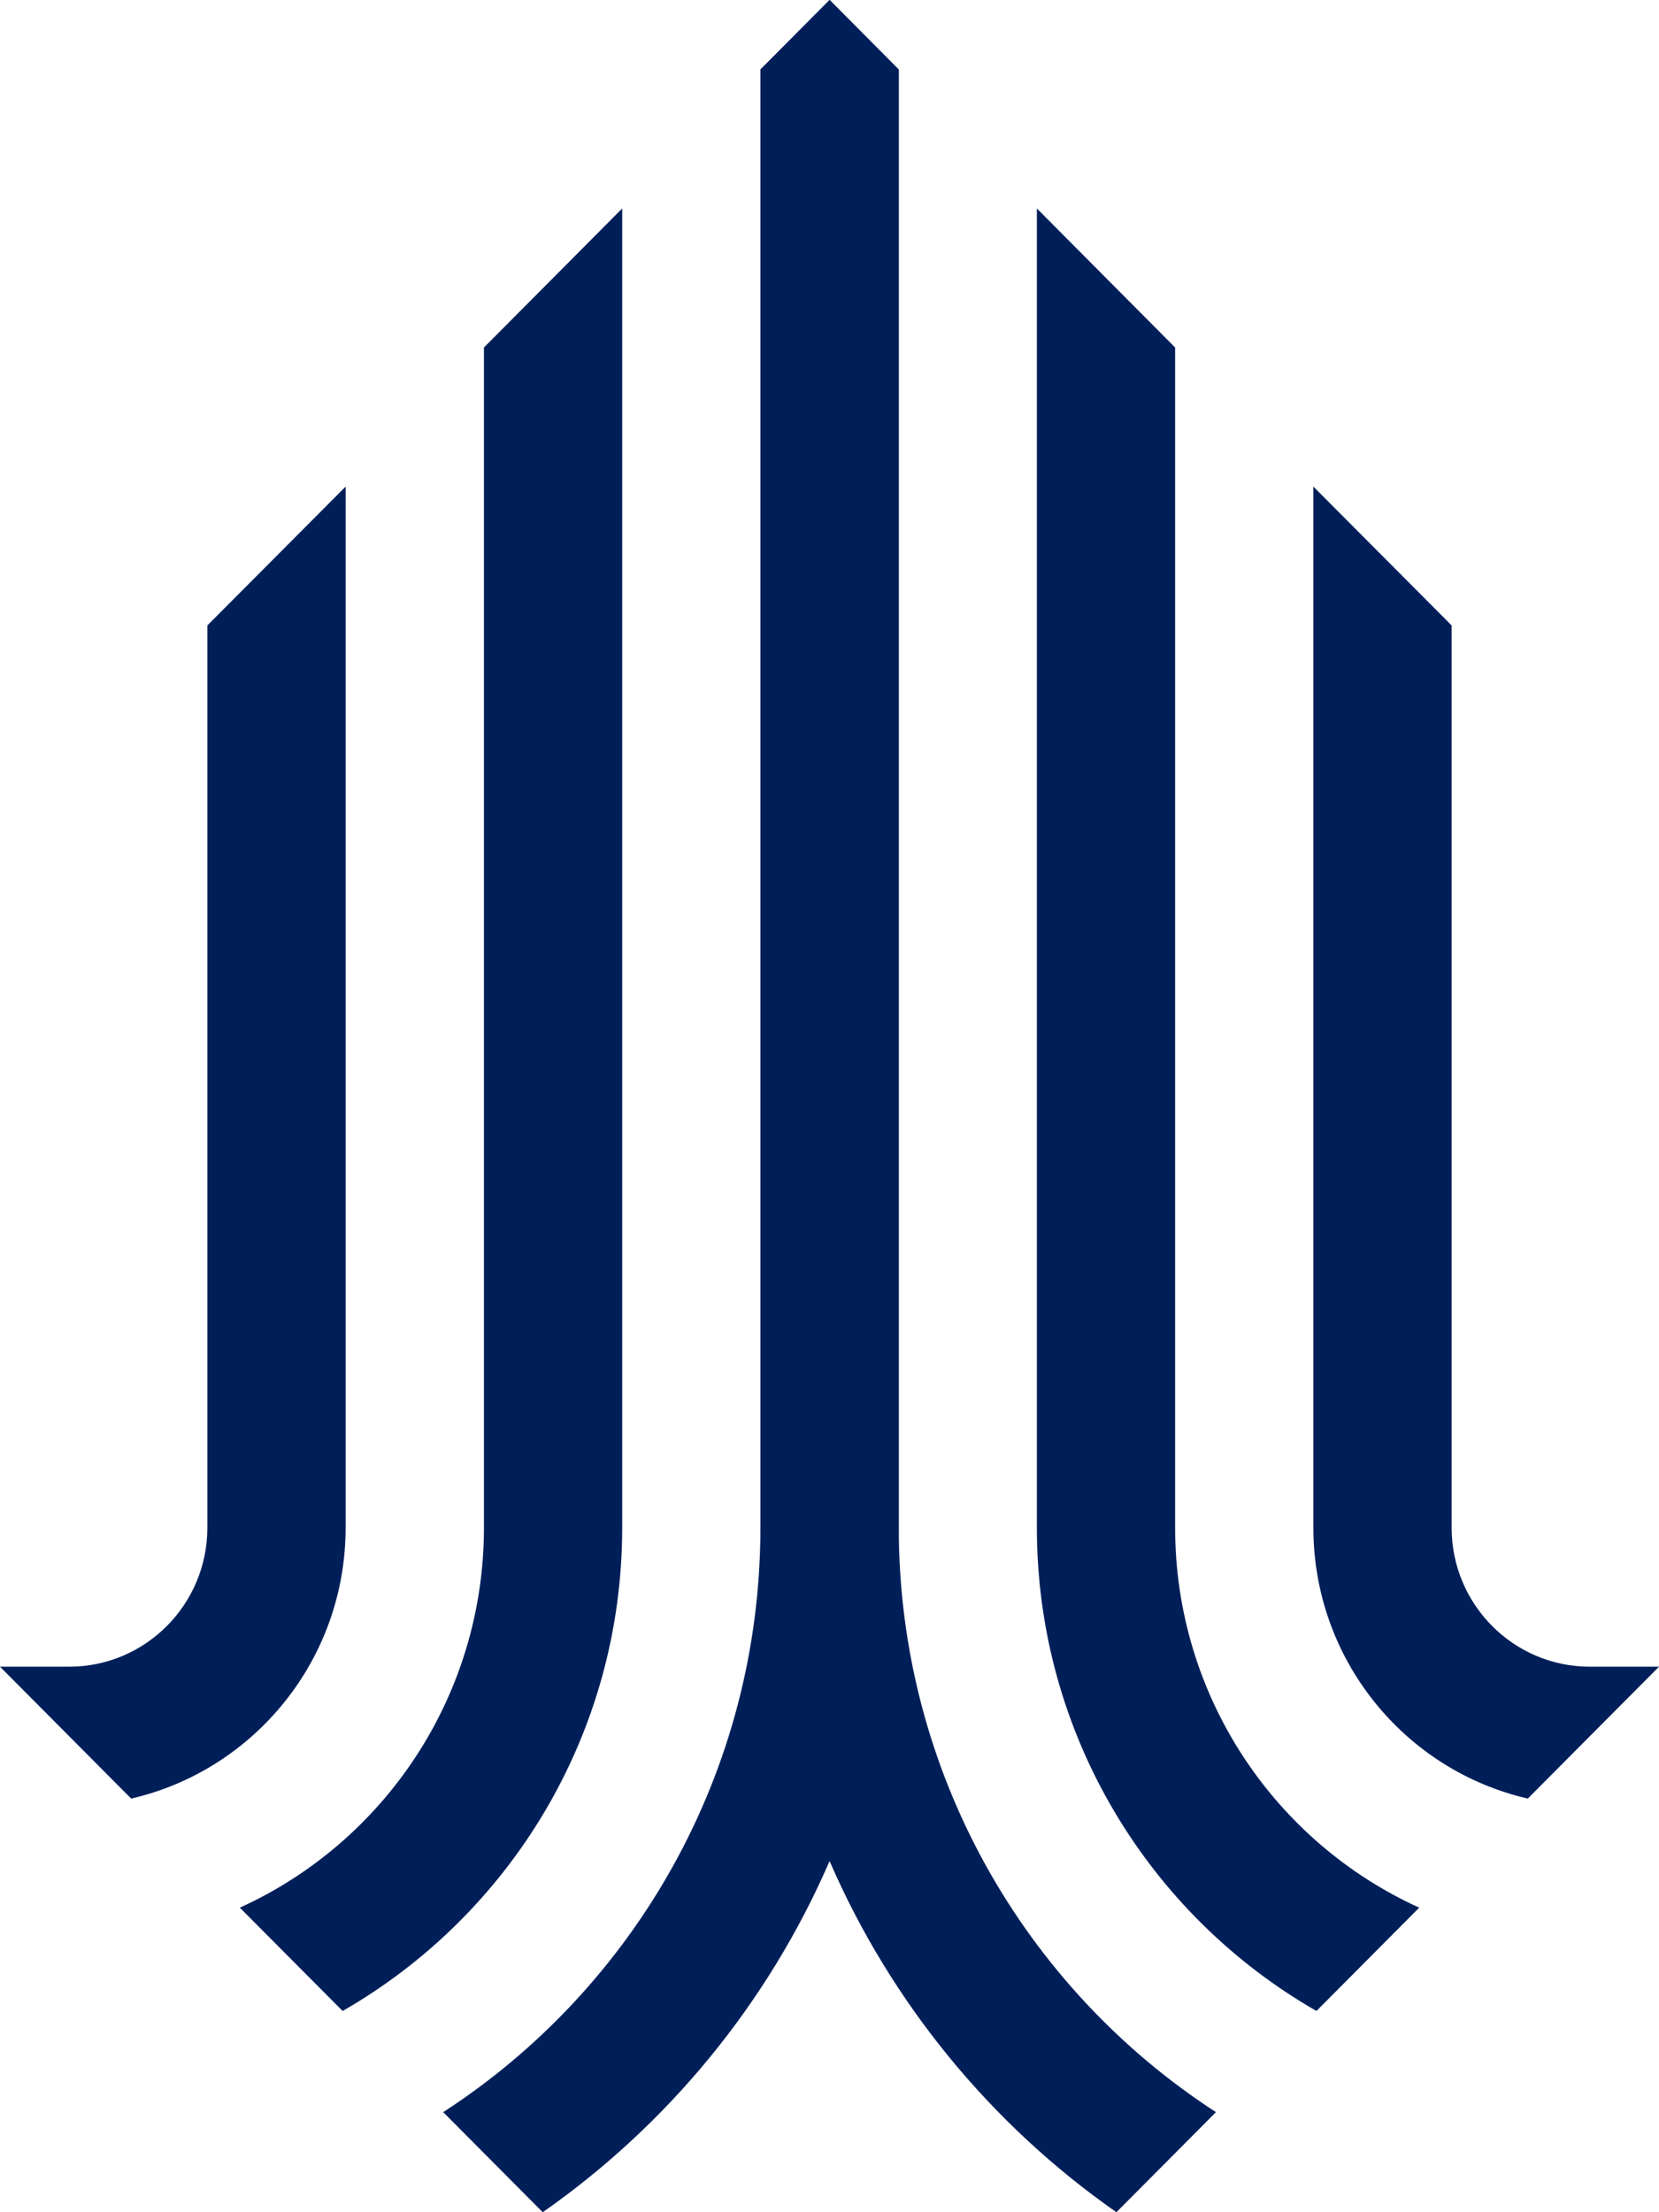
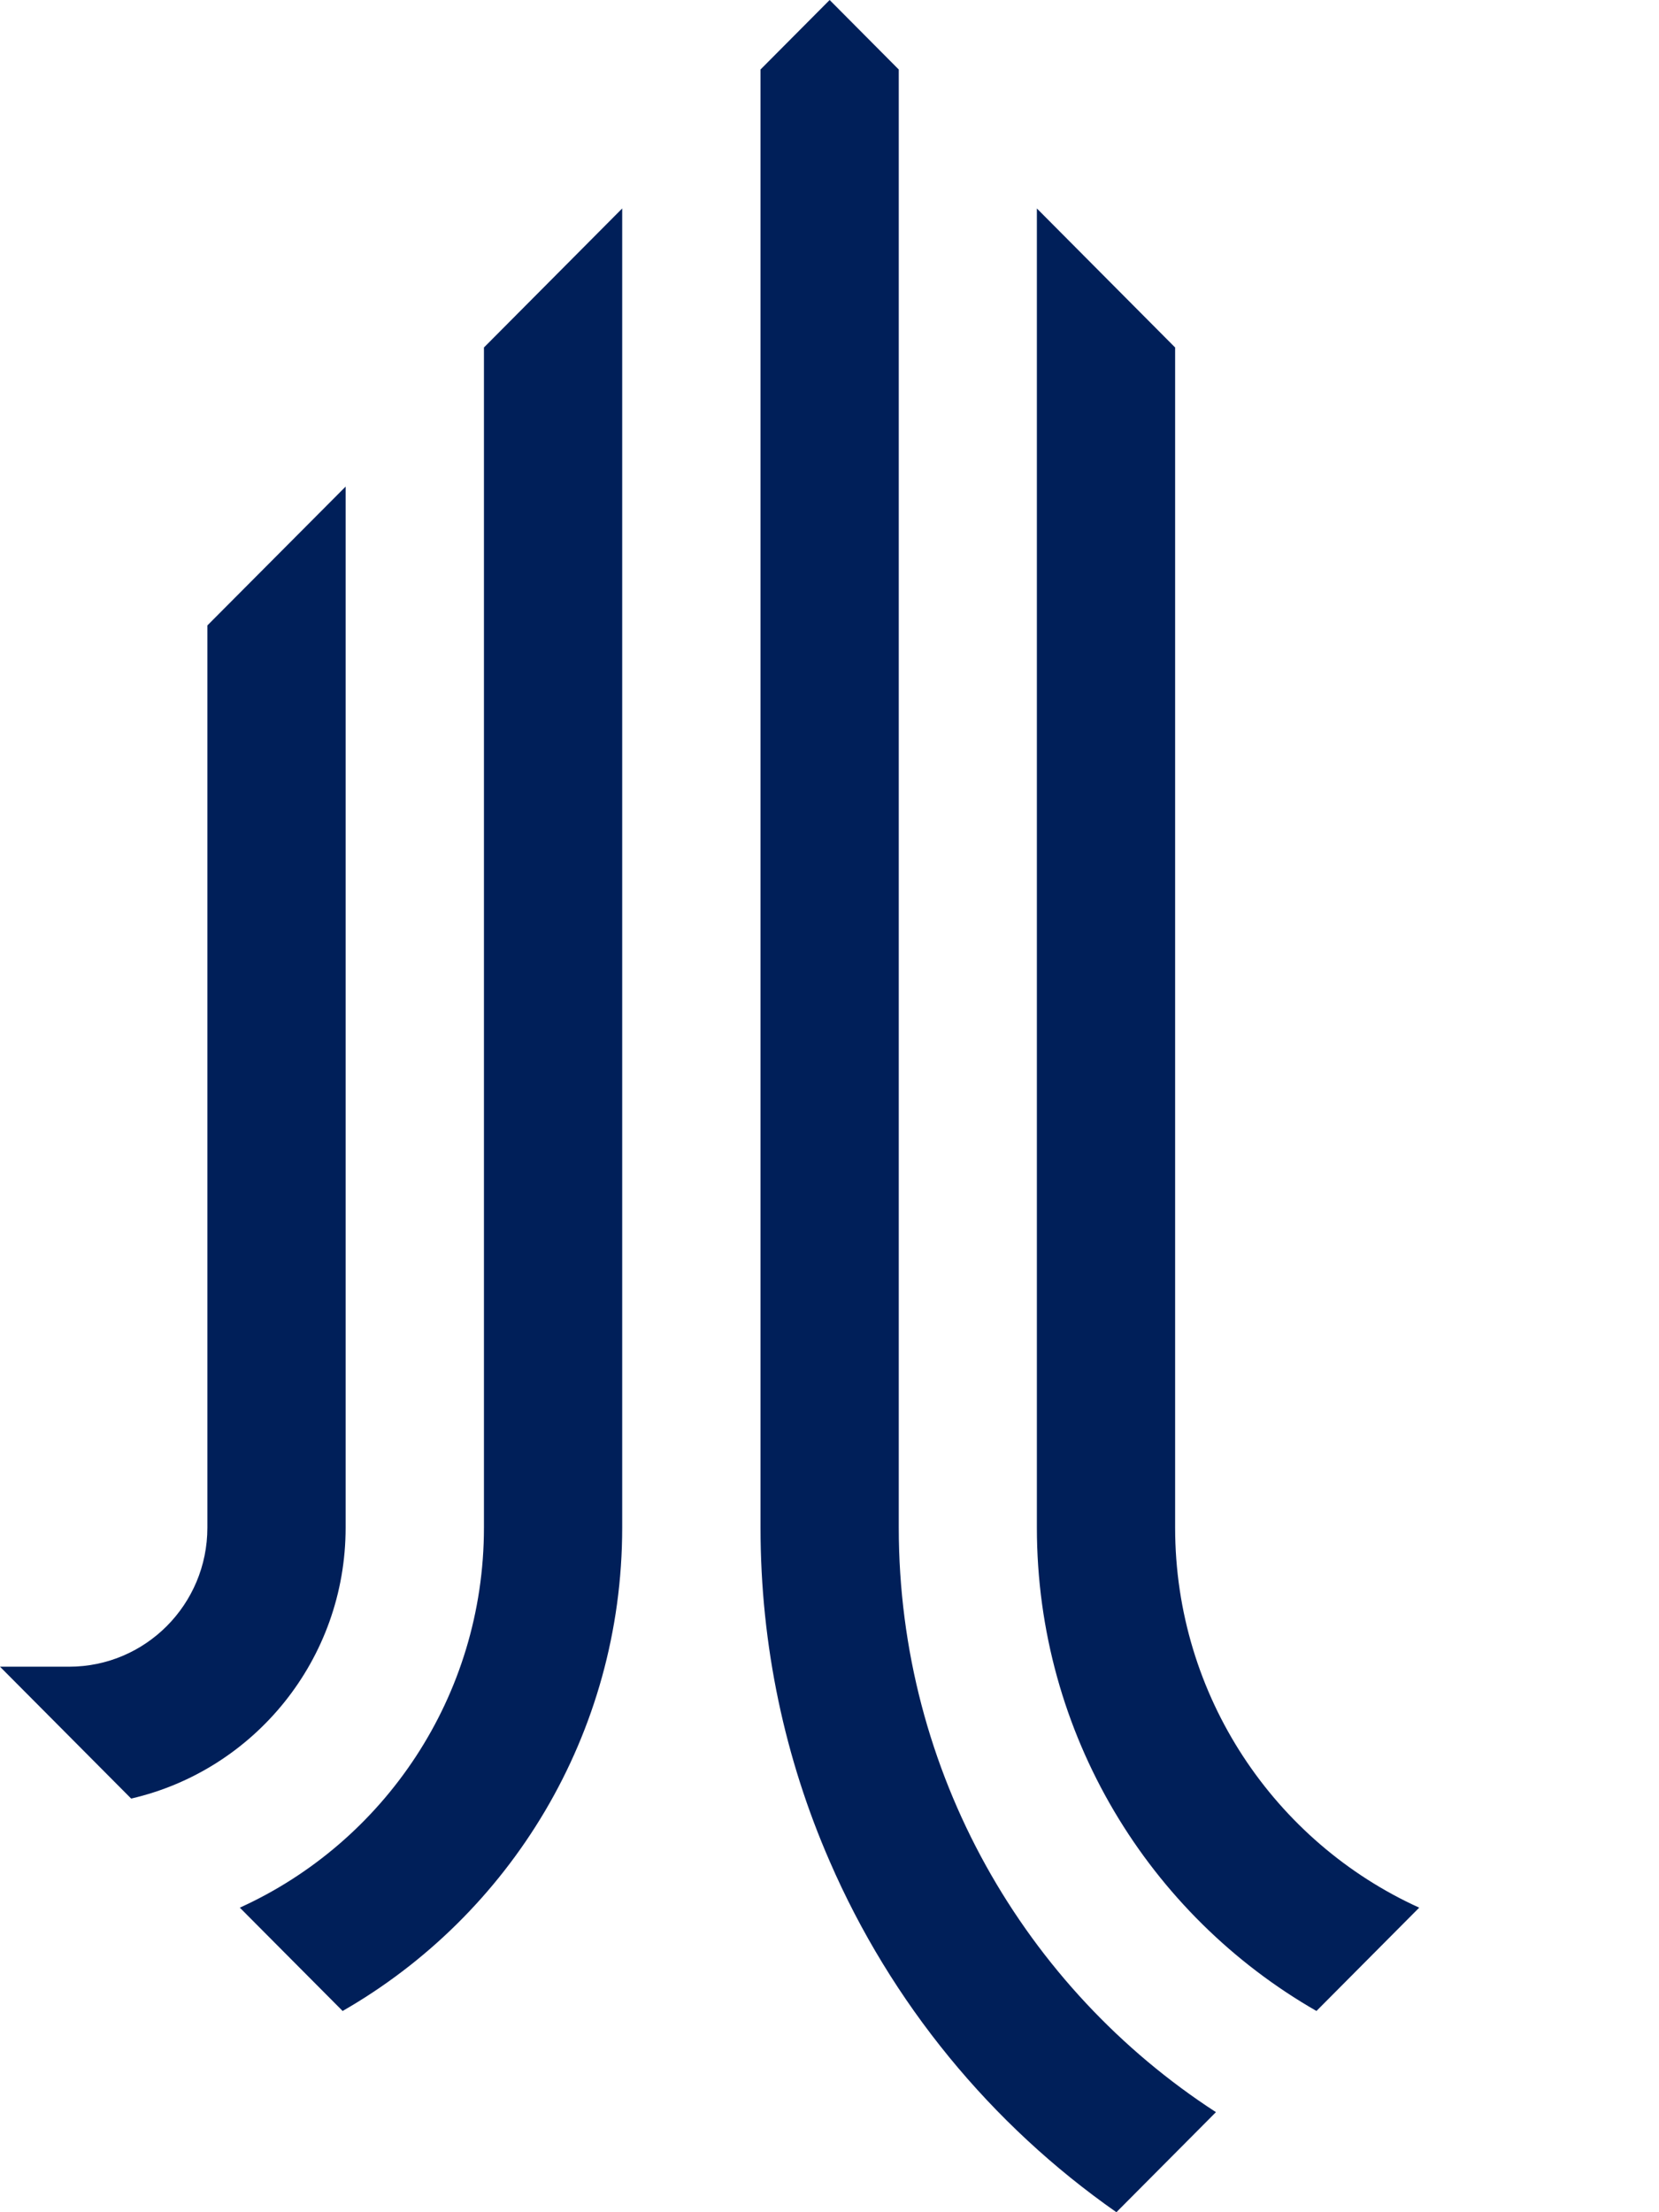
<svg xmlns="http://www.w3.org/2000/svg" width="48" height="64" viewBox="0 0 48 64" fill="none">
  <path d="M41.062 55.189L38.089 58.178C33.258 55.407 30 50.184 30 44.193V6.031L34 10.053V44.193C34 49.085 36.898 53.299 41.062 55.189Z" fill="#001F59" />
-   <path d="M48 48.218L44.204 52.033C40.649 51.216 38 48.017 38 44.196V14.077L42 18.094V44.196C42 46.417 43.791 48.218 46 48.218H48Z" fill="#001F59" />
-   <path d="M26.001 2.011V44.193C26.001 47.625 25.29 50.891 24.001 53.844C22.219 57.955 19.325 61.467 15.703 64L12.823 61.105C18.343 57.526 22.001 51.288 22.001 44.193V2.011L24.001 1.71794e-06L26.001 2.011Z" fill="#001F59" />
  <path d="M18.002 6.031V44.193C18.002 50.184 14.744 55.407 9.913 58.178L6.939 55.189C11.104 53.299 14.002 49.085 14.002 44.193V10.053L18.002 6.031Z" fill="#001F59" />
  <path d="M10 14.077V44.196C10 48.016 7.351 51.215 3.795 52.033L0 48.218H2C4.209 48.218 6 46.417 6 44.196V18.094L10 14.077Z" fill="#001F59" />
  <path d="M35.181 61.105L32.301 64C28.679 61.467 25.786 57.955 24.004 53.844C22.715 50.891 22.004 47.625 22.004 44.193V2.011L24.004 1.71794e-06L26.004 2.011V44.193C26.004 51.288 29.662 57.526 35.181 61.105Z" fill="#001F59" />
</svg>